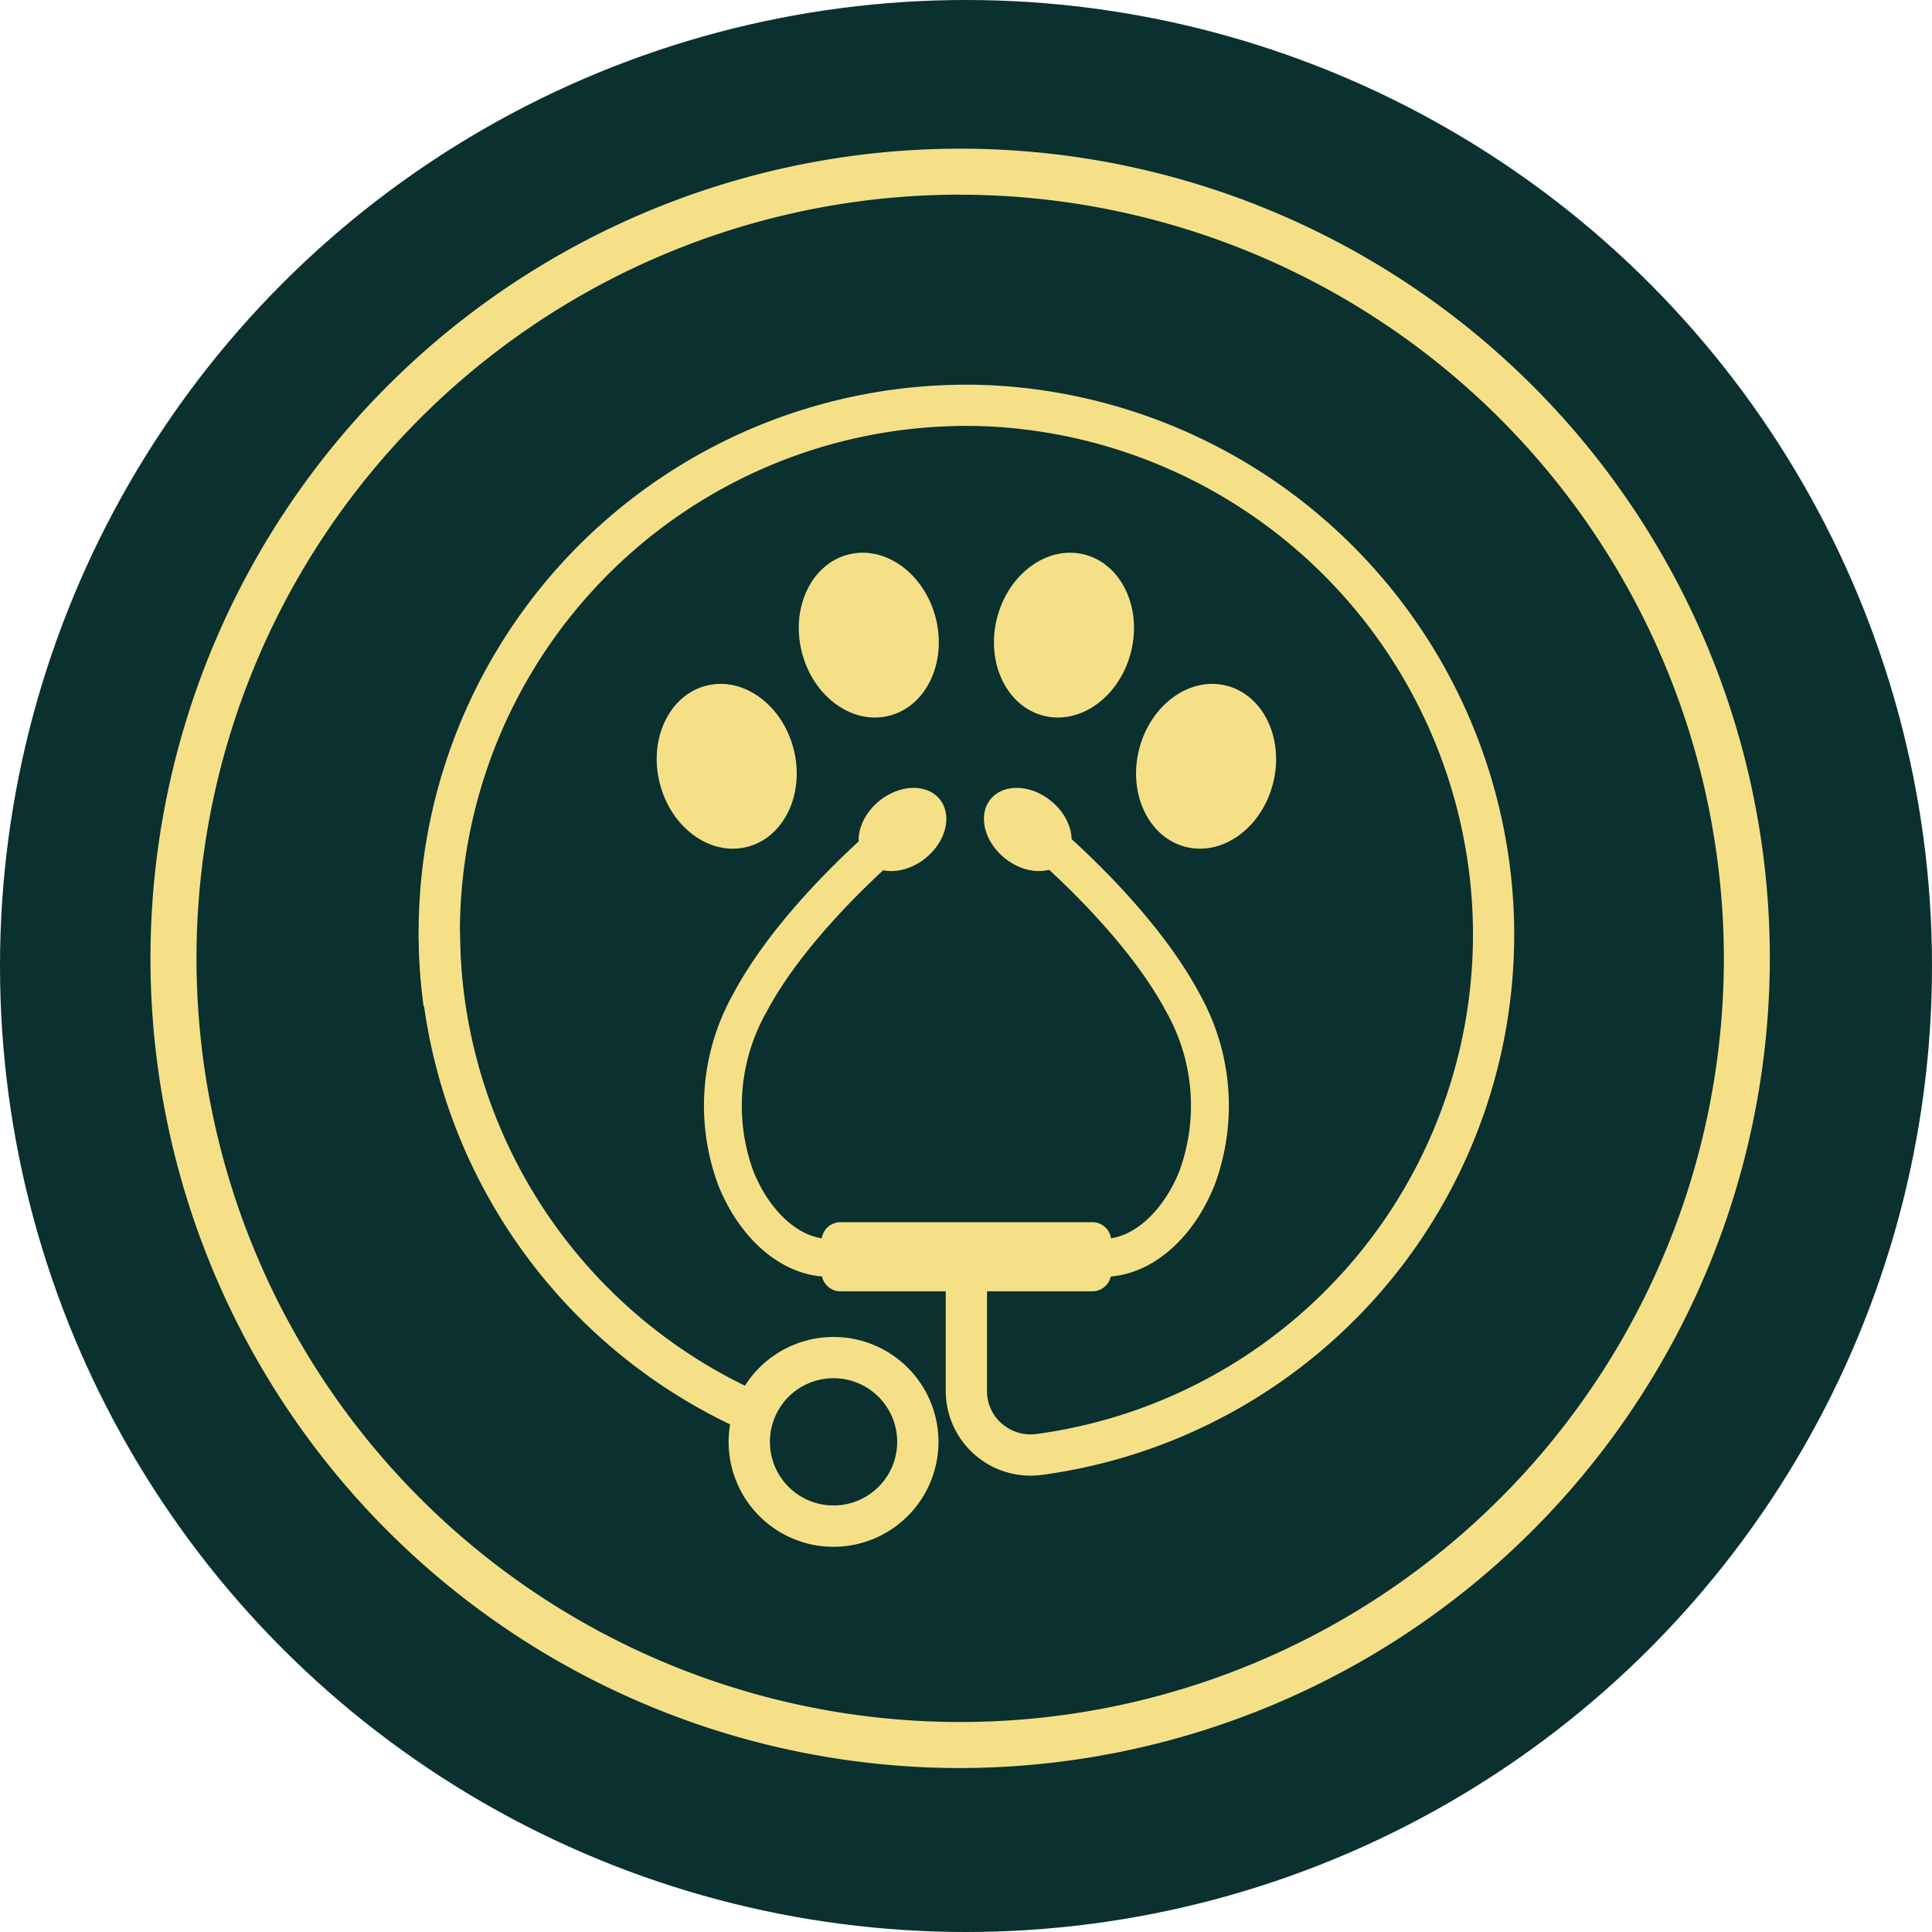
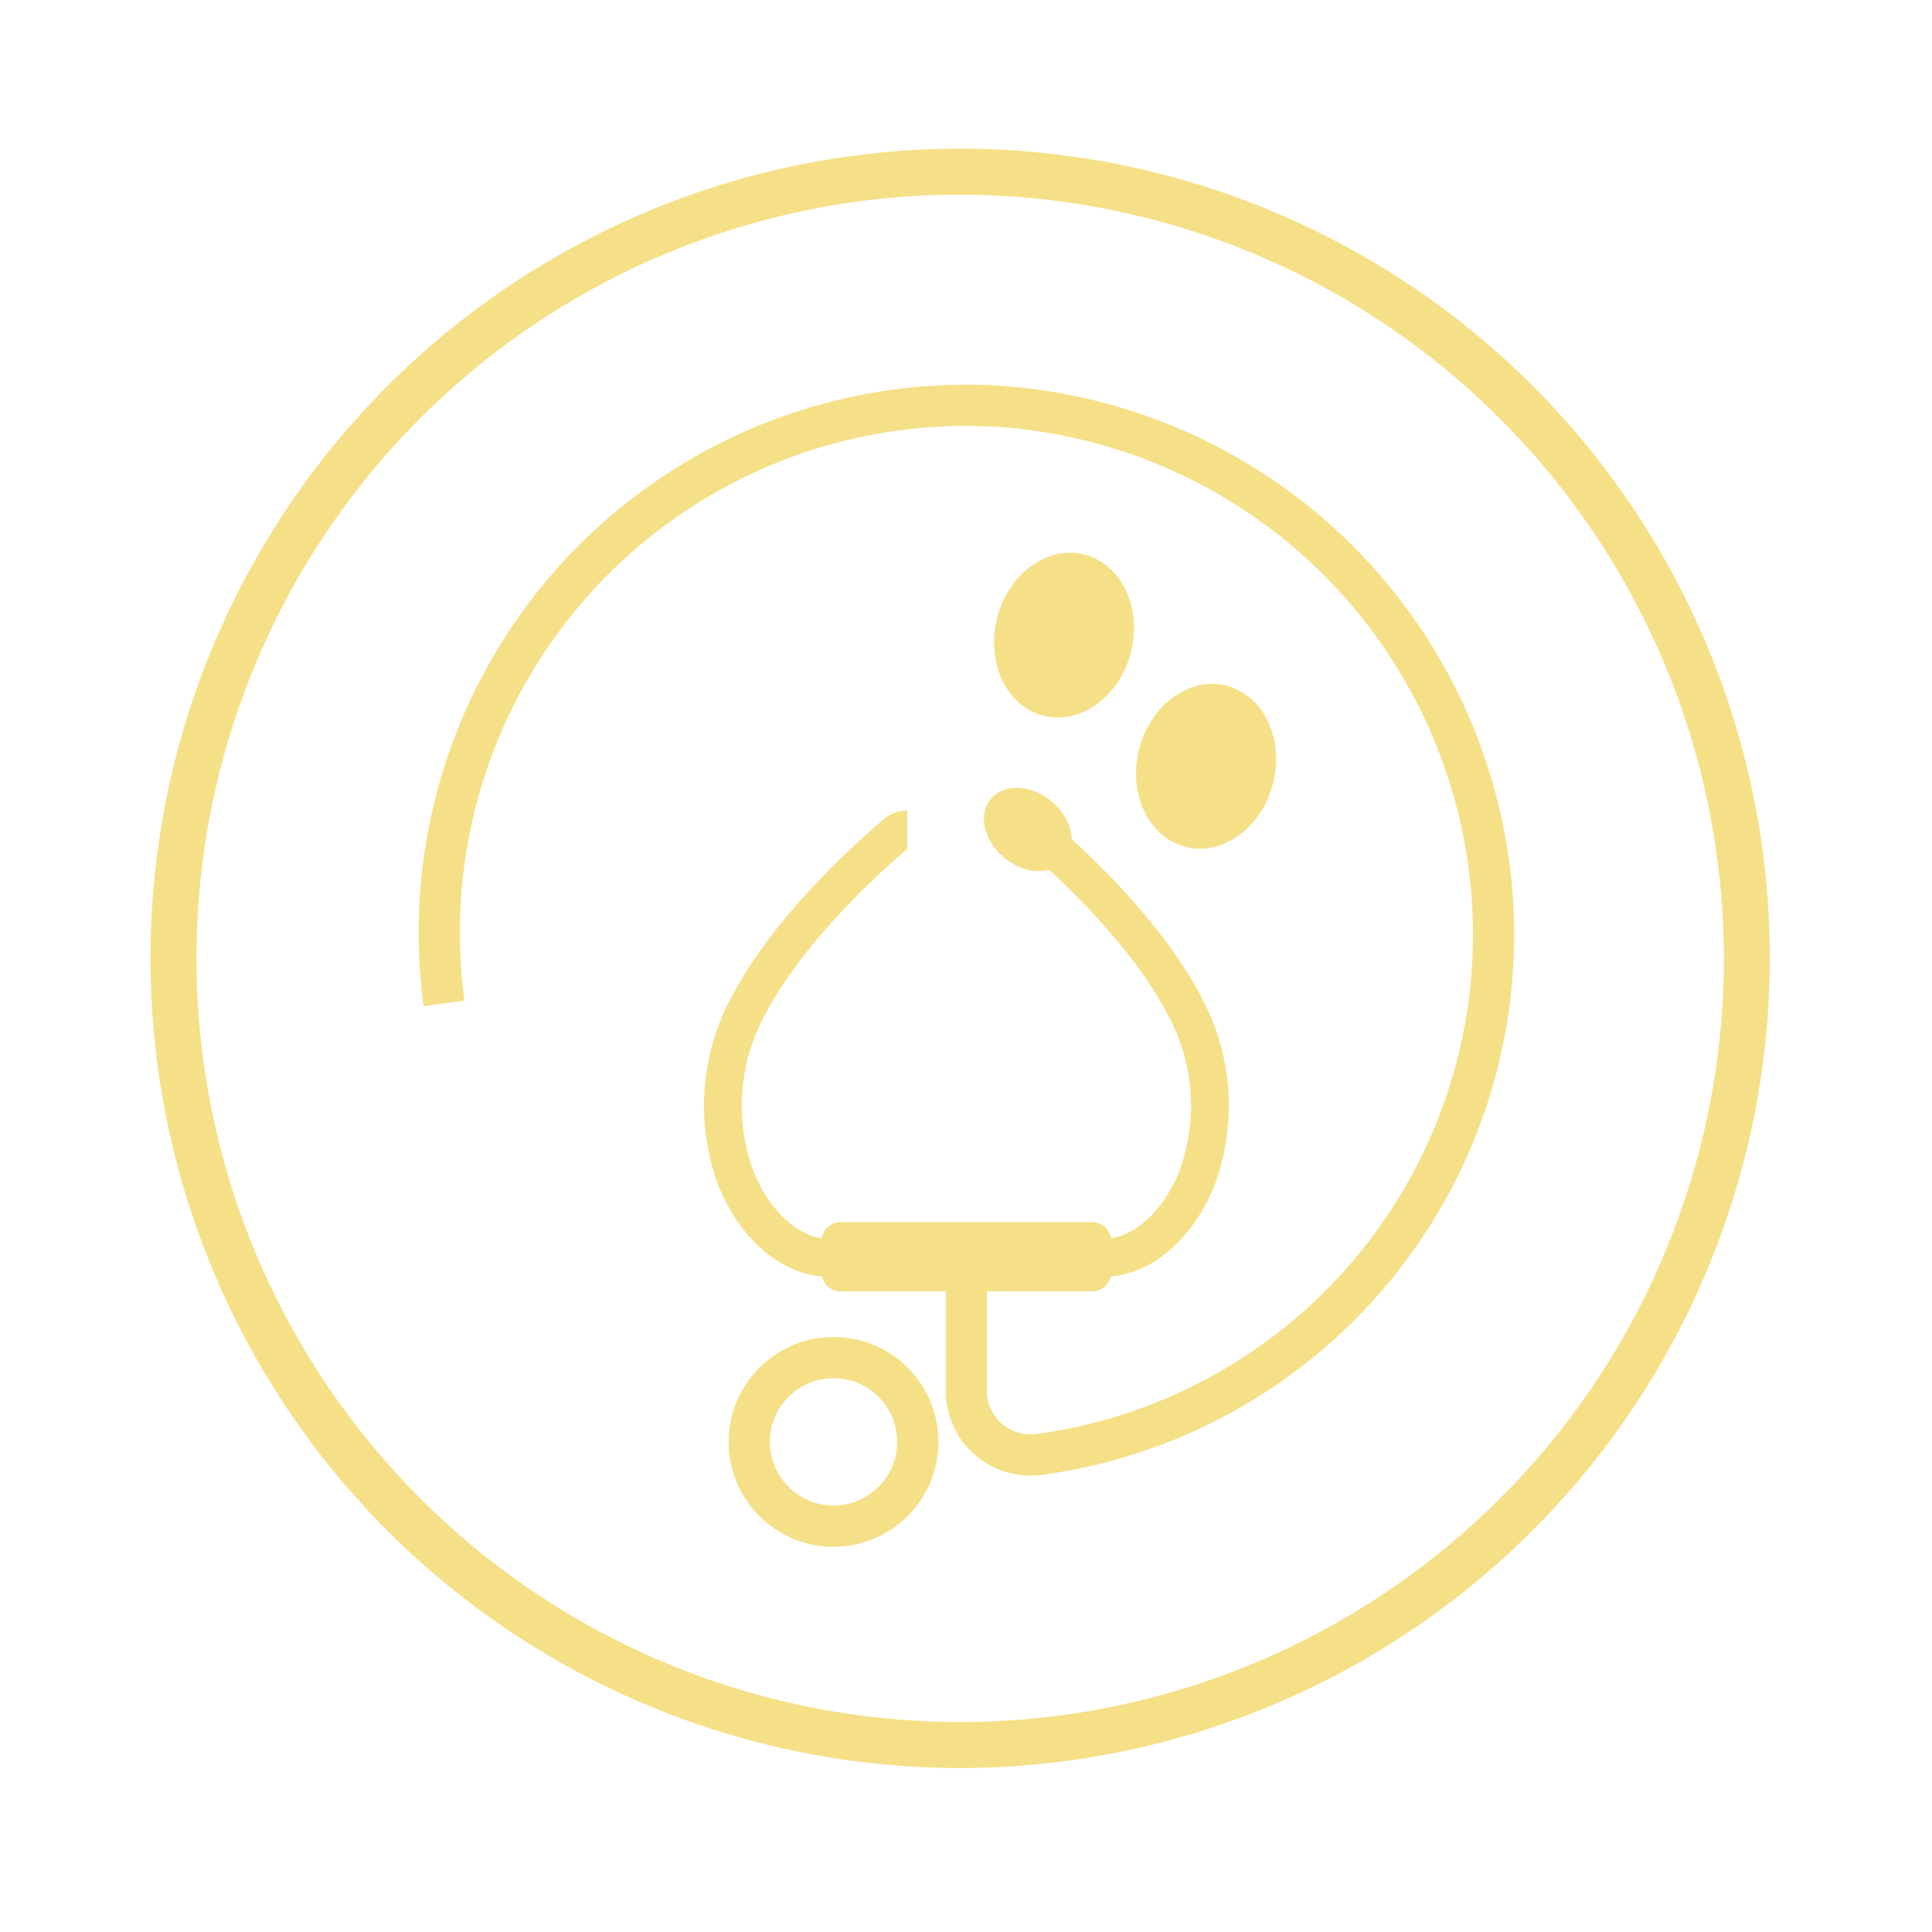
<svg xmlns="http://www.w3.org/2000/svg" viewBox="0 0 110 110" height="110" width="110" data-name="Group 2248" id="Group_2248">
  <g transform="translate(0 0)" data-name="Group 2152" id="Group_2152">
-     <ellipse fill="#0a3030" transform="translate(0)" ry="55" rx="55" cy="55" cx="55" data-name="Ellipse 254" id="Ellipse_254" />
    <g transform="translate(8.567 8.464)" data-name="Group 1914" id="Group_1914">
      <path fill="#f5e088" transform="translate(0 0.001)" d="M46.1,92.2a46.1,46.1,0,1,1,46.1-46.1A46.155,46.155,0,0,1,46.1,92.2m0-89.583A43.481,43.481,0,1,0,89.583,46.1,43.53,43.53,0,0,0,46.1,2.621" data-name="Path 1239" id="Path_1239" />
    </g>
  </g>
  <g transform="translate(23.838 21.902)" data-name="Group 1962" id="Group_1962">
-     <path fill="#f5e088" transform="translate(-31.346 -35.289)" d="M52.7,56.057c.637,2.536-.554,5.021-2.661,5.551s-4.332-1.1-4.97-3.633.554-5.021,2.661-5.551,4.332,1.1,4.97,3.633" data-name="Path 1342" id="Path_1342" />
-     <path fill="#f5e088" transform="translate(-35.898 -31.086)" d="M65.341,44.386c.637,2.536-.554,5.021-2.661,5.551s-4.332-1.1-4.97-3.633.554-5.021,2.661-5.551,4.332,1.1,4.97,3.633" data-name="Path 1343" id="Path_1343" />
    <path fill="#f5e088" transform="translate(-46.705 -35.289)" d="M87.721,56.057c-.637,2.536.554,5.021,2.661,5.551s4.332-1.1,4.97-3.633-.554-5.021-2.661-5.551-4.332,1.1-4.97,3.633" data-name="Path 1344" id="Path_1344" />
    <path fill="#f5e088" transform="translate(-42.153 -31.086)" d="M75.078,44.386c-.637,2.536.554,5.021,2.661,5.551s4.332-1.1,4.97-3.633-.554-5.021-2.661-5.551-4.332,1.1-4.97,3.633" data-name="Path 1345" id="Path_1345" />
    <path fill="#f5e088" transform="translate(-33.651 -56.213)" d="M57.272,122.38a5.974,5.974,0,1,1,5.974-5.974,5.981,5.981,0,0,1-5.974,5.974m0-9.6a3.623,3.623,0,1,0,3.623,3.623,3.627,3.627,0,0,0-3.623-3.623" data-name="Path 1346" id="Path_1346" />
-     <path fill="#f5e088" transform="translate(-37.815 -38.62)" d="M67.481,62.223c-.73-.9-2.271-.857-3.442.094s-1.529,2.451-.8,3.35,2.271.857,3.442-.094,1.529-2.451.8-3.35" data-name="Path 1347" id="Path_1347" />
    <path fill="#f5e088" transform="translate(-41.83 -38.62)" d="M74.389,62.223c.73-.9,2.271-.857,3.442.094s1.529,2.451.8,3.35-2.271.857-3.442-.094-1.529-2.451-.8-3.35" data-name="Path 1348" id="Path_1348" />
    <path fill="#f5e088" transform="translate(-32.854 -39.347)" d="M71.883,90.135H56.194c-2.562,0-5.032-2.055-6.294-5.237a13,13,0,0,1,.861-10.862c2.784-5.242,8.678-10.036,8.73-10.07a2.126,2.126,0,0,1,1.175-.374v2.036l.073.095c-.054.042-5.555,4.58-8.073,9.324A10.853,10.853,0,0,0,51.9,84.1c.92,2.318,2.643,3.875,4.29,3.875H71.883c1.646,0,3.37-1.558,4.291-3.876a10.857,10.857,0,0,0-.761-9.055c-2.516-4.739-8.021-9.282-8.074-9.325l.068-.086.005-2.043a2.117,2.117,0,0,1,1.17.371c.059.038,5.962,4.849,8.735,10.072A13,13,0,0,1,78.178,84.9c-1.263,3.182-3.733,5.237-6.295,5.237" data-name="Path 1349" id="Path_1349" />
    <path fill="#f5e088" transform="translate(-36.63 -52.533)" d="M74.99,104.153H60.639a1.071,1.071,0,0,1-1.068-1.068v-1.8a1.071,1.071,0,0,1,1.068-1.068H74.99a1.071,1.071,0,0,1,1.068,1.068v1.8a1.071,1.071,0,0,1-1.068,1.068" data-name="Path 1350" id="Path_1350" />
    <path fill="#f5e088" transform="translate(-23.722 -25.703)" d="M58.565,87.818A4.826,4.826,0,0,1,53.731,83V75.353h2.35V83a2.428,2.428,0,0,0,.845,1.857,2.491,2.491,0,0,0,1.985.588,28.705,28.705,0,0,0,24.8-29.921A29.013,29.013,0,0,0,56.269,28.084a28.834,28.834,0,0,0-30.2,28.8,29.173,29.173,0,0,0,.26,3.889L24,61.089a31.621,31.621,0,0,1-.281-4.2,31.185,31.185,0,0,1,32.655-31.15A31.381,31.381,0,0,1,86.055,55.415,31.045,31.045,0,0,1,59.234,87.772a4.911,4.911,0,0,1-.669.046" data-name="Path 1351" id="Path_1351" />
-     <path fill="#f5e088" transform="translate(-23.722 -43.18)" d="M42.209,102.727A31.234,31.234,0,0,1,23.723,74.238h2.35a28.882,28.882,0,0,0,17.095,26.343Z" data-name="Path 1352" id="Path_1352" />
  </g>
</svg>